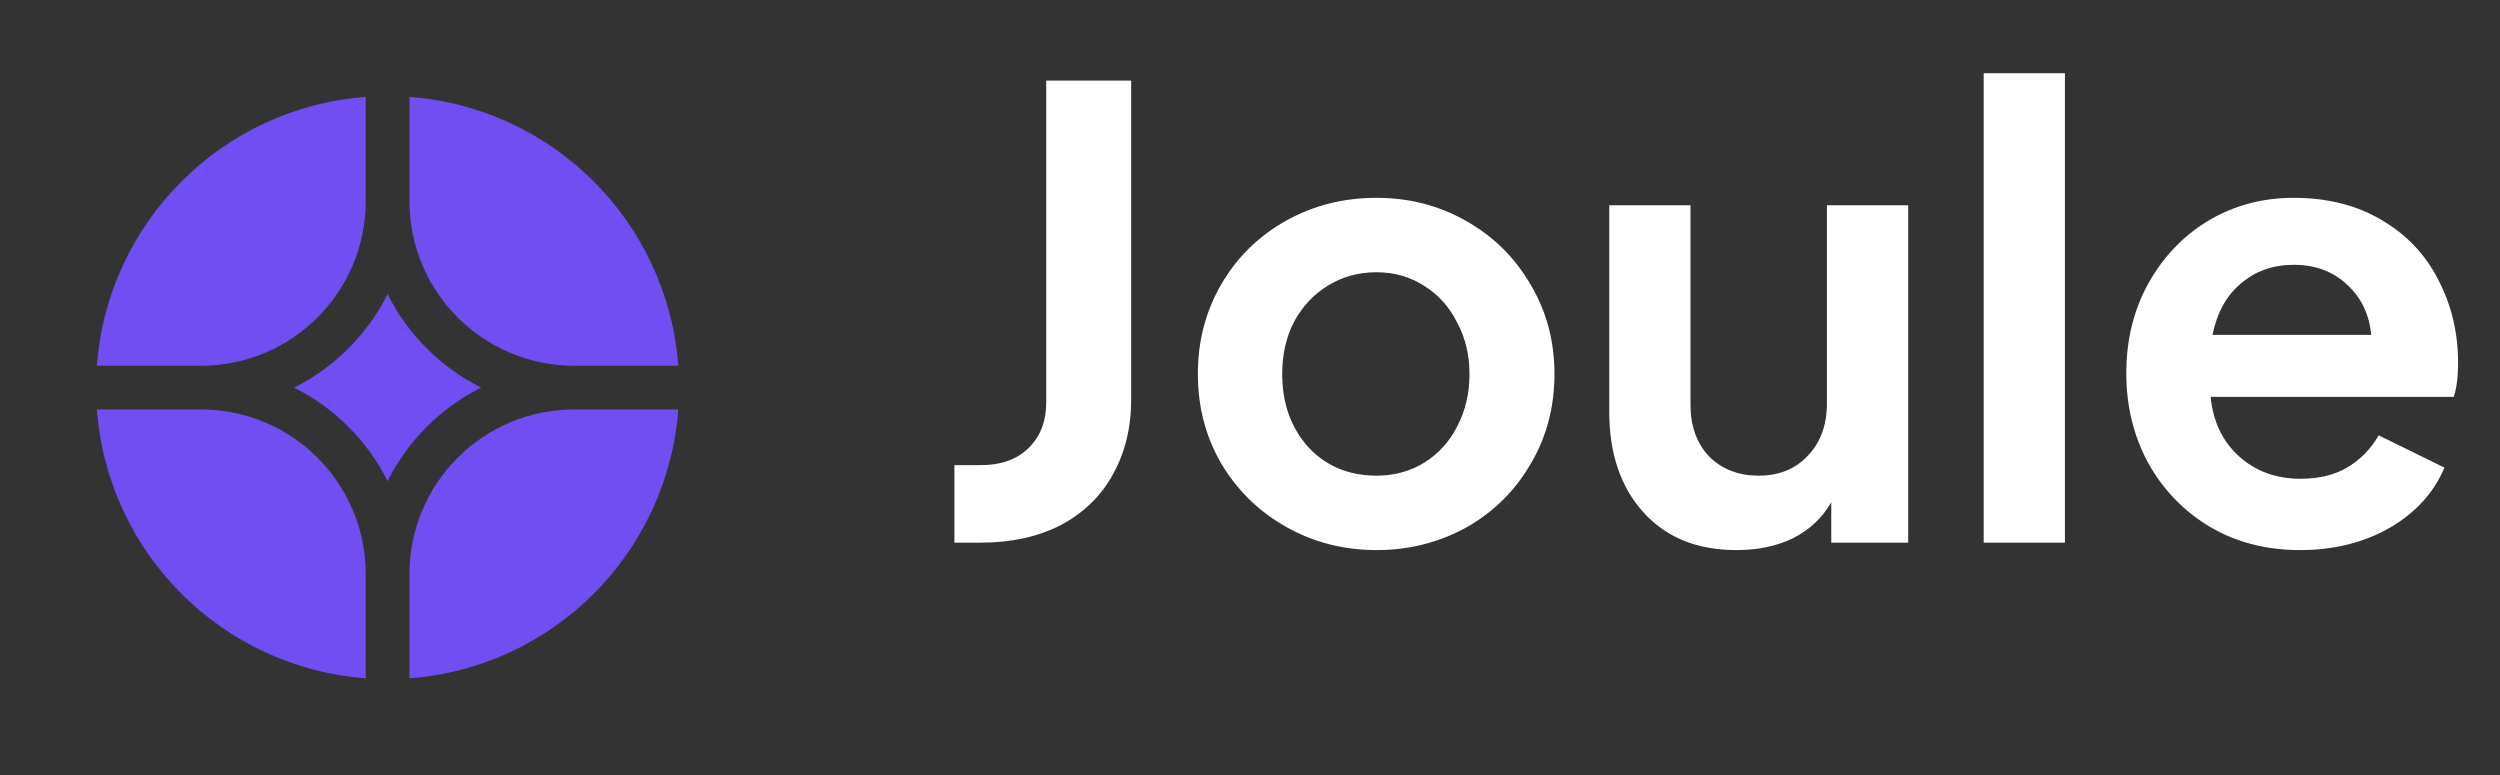
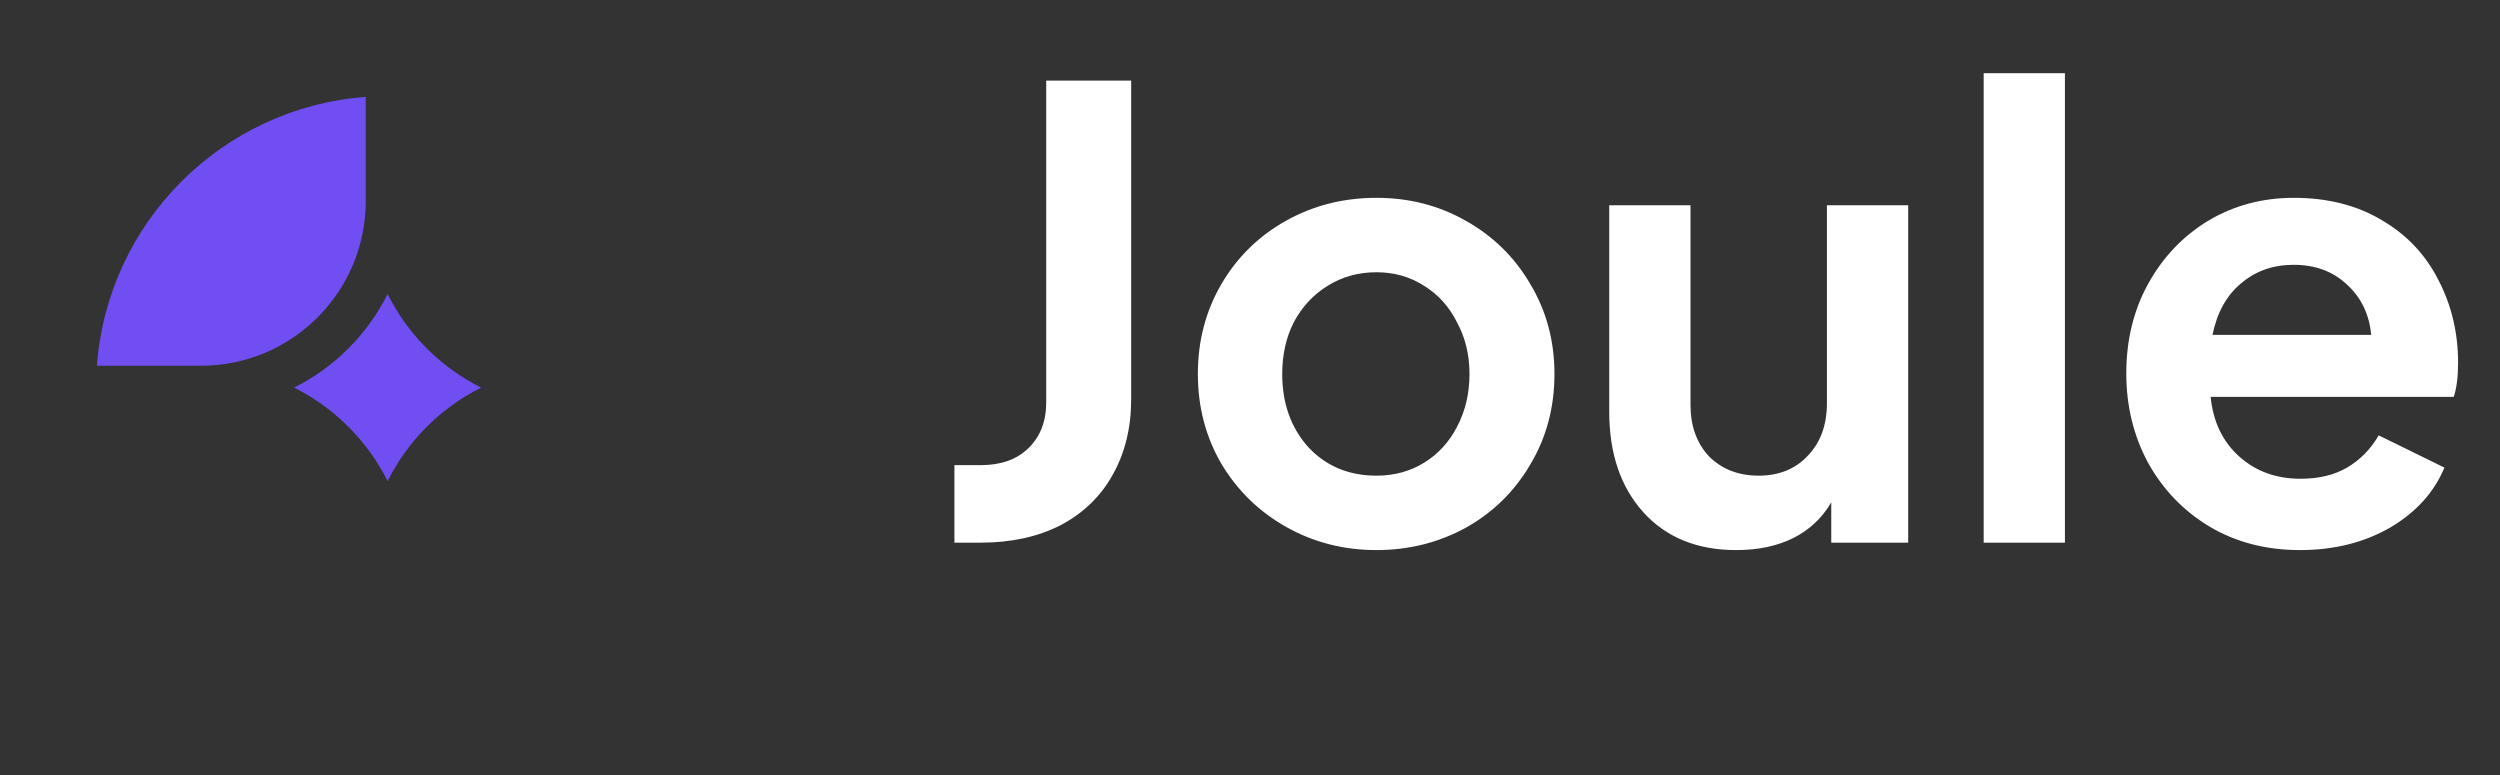
<svg xmlns="http://www.w3.org/2000/svg" width="129" height="40" viewBox="0 0 129 40" fill="none">
  <rect x="0" y="0" width="129" height="40" fill="#333333" stroke="none" />
-   <path d="M35 21.128H29.627C24.933 21.128 21.128 24.933 21.128 29.627V35C28.536 34.451 34.45 28.536 35 21.128Z" fill="#704EF1" />
-   <path d="M18.872 35V29.627C18.872 24.933 15.067 21.128 10.373 21.128H5C5.549 28.536 11.464 34.451 18.872 35Z" fill="#704EF1" />
-   <path d="M35 18.872C34.45 11.464 28.536 5.549 21.128 5V10.373C21.128 15.067 24.933 18.872 29.627 18.872H35Z" fill="#704EF1" />
  <path d="M18.872 5C11.464 5.549 5.549 11.464 5 18.872H10.373C15.067 18.872 18.872 15.067 18.872 10.373V5Z" fill="#704EF1" />
  <path d="M15.173 20C17.259 18.958 18.958 17.259 20 15.174C21.041 17.259 22.741 18.958 24.826 20C22.741 21.042 21.041 22.741 20 24.826C18.958 22.741 17.259 21.042 15.173 20Z" fill="#704EF1" />
  <path d="M49.248 24H50.624C51.648 24 52.459 23.712 53.056 23.136C53.675 22.539 53.984 21.749 53.984 20.768V4.16H58.368V20.608C58.368 22.08 58.048 23.381 57.408 24.512C56.789 25.621 55.893 26.485 54.72 27.104C53.547 27.701 52.181 28 50.624 28H49.248V24ZM71.026 28.384C69.341 28.384 67.794 27.989 66.386 27.2C64.978 26.411 63.858 25.323 63.026 23.936C62.216 22.549 61.81 21.003 61.81 19.296C61.81 17.589 62.216 16.043 63.026 14.656C63.837 13.269 64.947 12.181 66.355 11.392C67.763 10.603 69.32 10.208 71.026 10.208C72.712 10.208 74.248 10.603 75.635 11.392C77.043 12.181 78.152 13.269 78.963 14.656C79.794 16.043 80.21 17.589 80.21 19.296C80.21 21.024 79.794 22.581 78.963 23.968C78.152 25.355 77.043 26.443 75.635 27.232C74.227 28 72.691 28.384 71.026 28.384ZM66.162 19.296C66.162 20.811 66.611 22.069 67.507 23.072C68.424 24.053 69.597 24.544 71.026 24.544C71.944 24.544 72.765 24.32 73.49 23.872C74.216 23.424 74.781 22.805 75.186 22.016C75.613 21.205 75.826 20.299 75.826 19.296C75.826 18.315 75.613 17.429 75.186 16.64C74.781 15.829 74.216 15.2 73.49 14.752C72.765 14.283 71.944 14.048 71.026 14.048C70.088 14.048 69.245 14.283 68.499 14.752C67.773 15.2 67.197 15.819 66.77 16.608C66.365 17.397 66.162 18.293 66.162 19.296ZM89.597 28.384C87.571 28.384 85.971 27.733 84.797 26.432C83.624 25.131 83.037 23.403 83.037 21.248V10.592H87.23V20.896C87.23 21.984 87.549 22.869 88.189 23.552C88.851 24.213 89.704 24.544 90.749 24.544C91.795 24.544 92.638 24.203 93.278 23.52C93.939 22.837 94.269 21.931 94.269 20.8V10.592H98.462V28H94.493V25.92C94.024 26.731 93.363 27.349 92.51 27.776C91.677 28.181 90.707 28.384 89.597 28.384ZM102.358 3.776H106.55V28H102.358V3.776ZM118.677 28.384C116.927 28.384 115.37 27.979 114.005 27.168C112.661 26.357 111.605 25.259 110.837 23.872C110.09 22.485 109.717 20.949 109.717 19.264C109.717 17.557 110.09 16.021 110.837 14.656C111.605 13.269 112.639 12.181 113.941 11.392C115.263 10.603 116.735 10.208 118.357 10.208C120.106 10.208 121.621 10.592 122.901 11.36C124.181 12.107 125.151 13.131 125.813 14.432C126.495 15.733 126.837 17.163 126.837 18.72C126.837 19.445 126.762 20.032 126.613 20.48H114.069C114.197 21.76 114.687 22.784 115.541 23.552C116.394 24.32 117.45 24.704 118.709 24.704C119.647 24.704 120.447 24.512 121.109 24.128C121.791 23.723 122.335 23.168 122.741 22.464L126.133 24.128C125.599 25.408 124.661 26.443 123.317 27.232C121.973 28 120.426 28.384 118.677 28.384ZM122.357 17.28C122.25 16.213 121.834 15.349 121.109 14.688C120.383 14.005 119.466 13.664 118.357 13.664C117.29 13.664 116.383 13.984 115.637 14.624C114.89 15.243 114.399 16.128 114.165 17.28H122.357Z" fill="white" />
</svg>